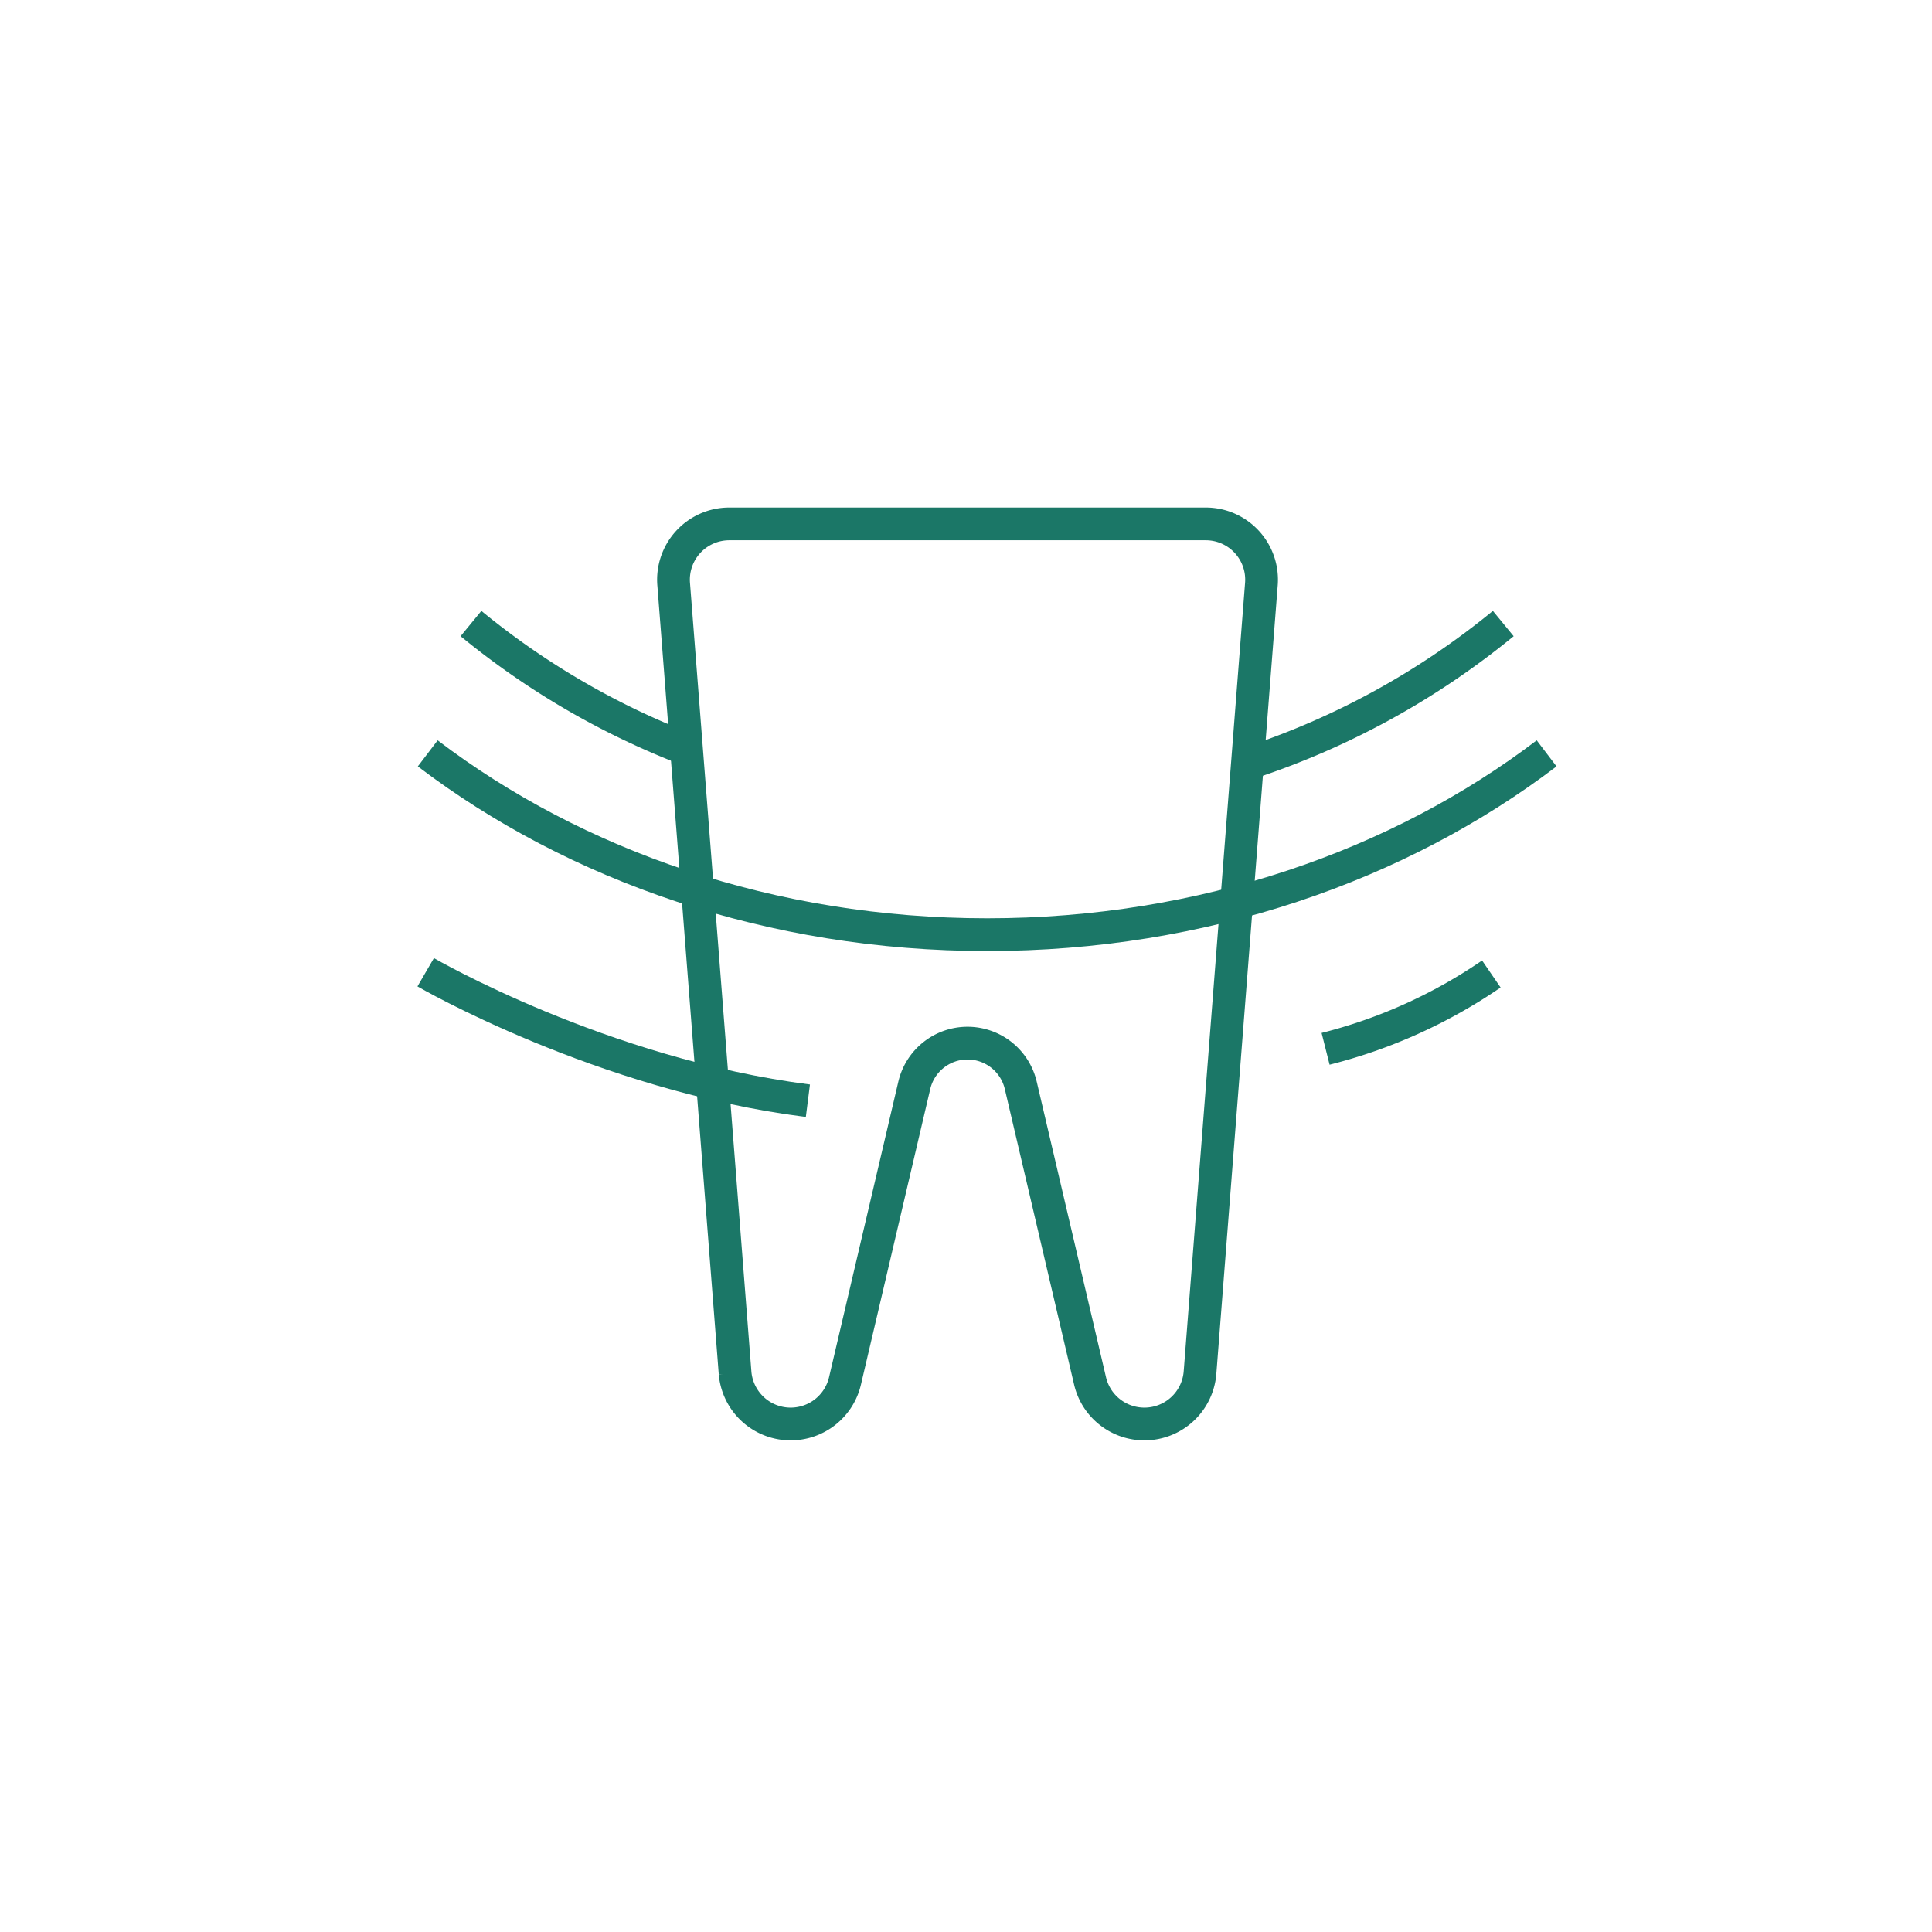
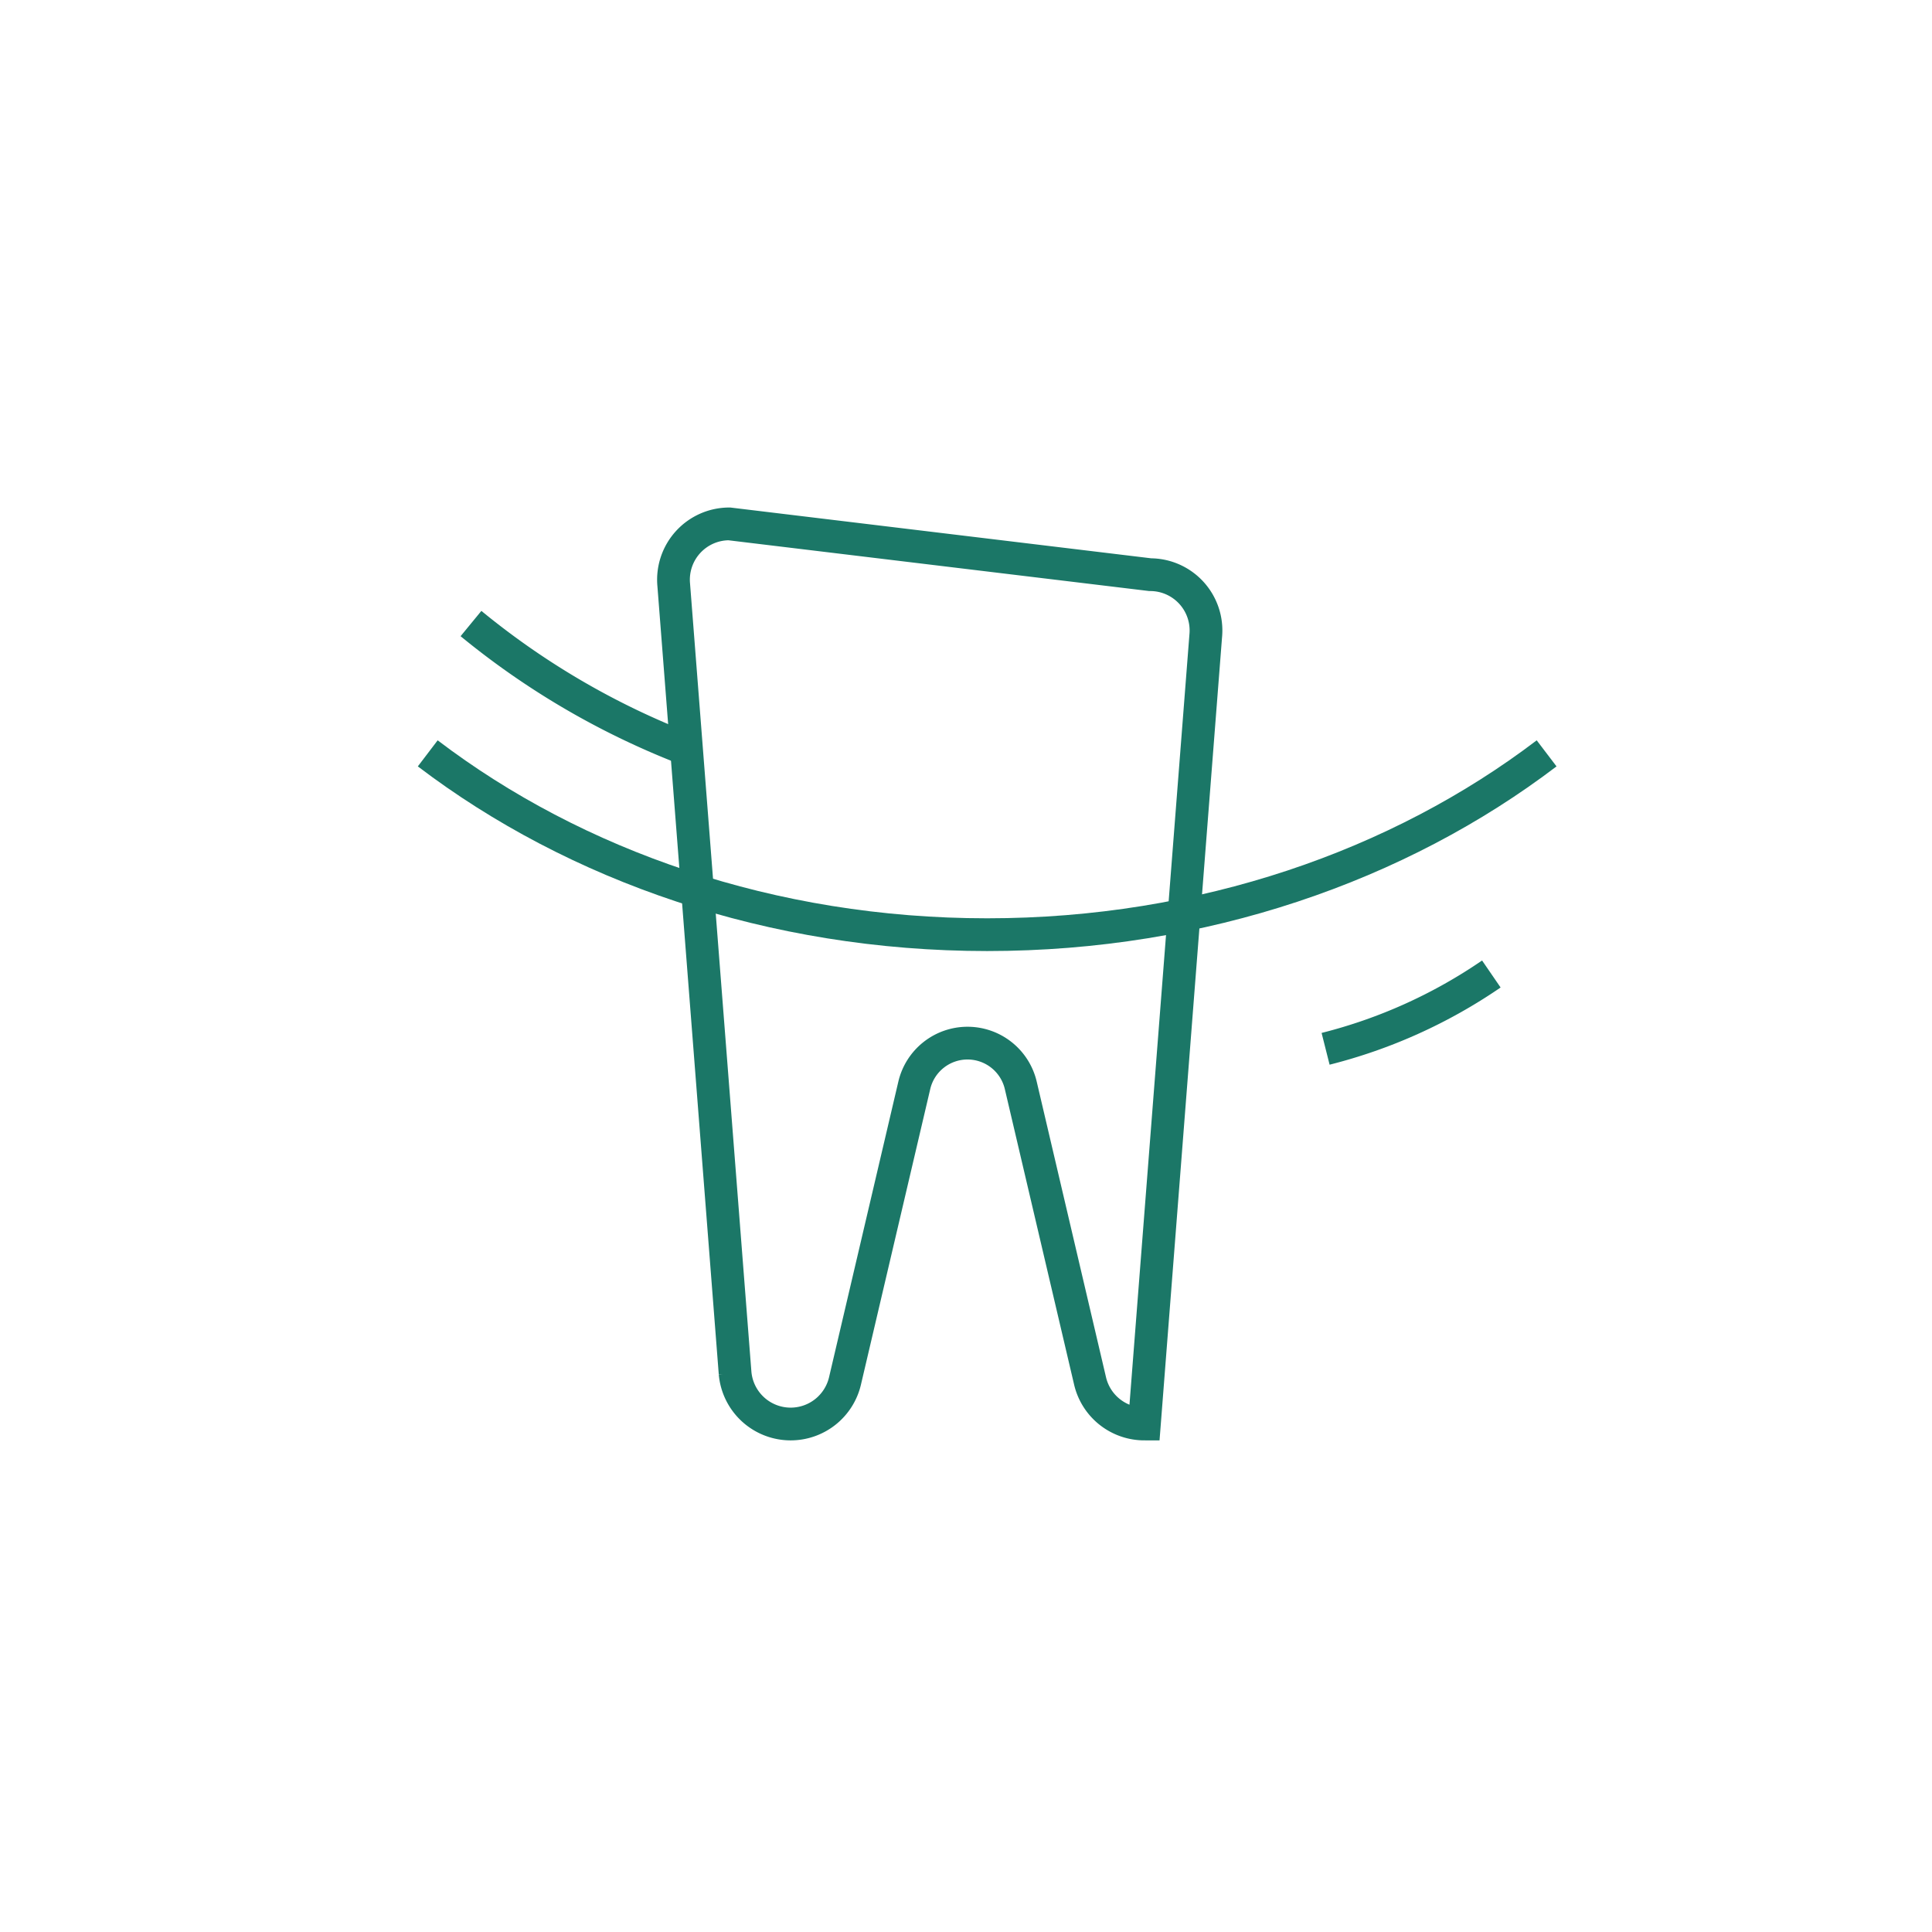
<svg xmlns="http://www.w3.org/2000/svg" width="177" height="177" viewBox="0 0 177 177">
  <defs>
    <style>.a,.b{fill:none;}.a{stroke:#1b7767;stroke-miterlimit:10;stroke-width:3px;}</style>
  </defs>
  <g transform="translate(-654.307 -201.804)">
-     <path class="a" d="M721.121,249.8a5.113,5.113,0,0,0-5.092,5.571l5.624,72.24a5.111,5.111,0,0,0,5.091,4.653h0a5.112,5.112,0,0,0,4.977-3.945l6.349-27.083a5.01,5.01,0,0,1,4.877-3.866h0a5.01,5.01,0,0,1,4.877,3.866l6.349,27.083a5.111,5.111,0,0,0,4.977,3.945h0a5.112,5.112,0,0,0,5.092-4.653l5.623-72.24a5.112,5.112,0,0,0-5.091-5.571Z" />
+     <path class="a" d="M721.121,249.8a5.113,5.113,0,0,0-5.092,5.571l5.624,72.24a5.111,5.111,0,0,0,5.091,4.653h0a5.112,5.112,0,0,0,4.977-3.945l6.349-27.083a5.01,5.01,0,0,1,4.877-3.866h0a5.01,5.01,0,0,1,4.877,3.866l6.349,27.083a5.111,5.111,0,0,0,4.977,3.945h0l5.623-72.24a5.112,5.112,0,0,0-5.091-5.571Z" />
    <path class="a" d="M796,270.823c-13.521,10.284-31.476,16.611-51.253,16.611s-37.732-6.327-51.252-16.611" />
    <path class="a" d="M717.2,270.444a71.874,71.874,0,0,1-19.744-11.514" />
-     <path class="a" d="M792.029,258.93a72.235,72.235,0,0,1-23.439,12.835" />
    <path class="a" d="M775.751,297.891a47.254,47.254,0,0,0,15.185-6.855" />
-     <path class="a" d="M693.307,290.877s16.126,9.379,35.015,11.77" />
    <rect class="b" width="177" height="177" transform="translate(654.307 201.804)" />
  </g>
</svg>